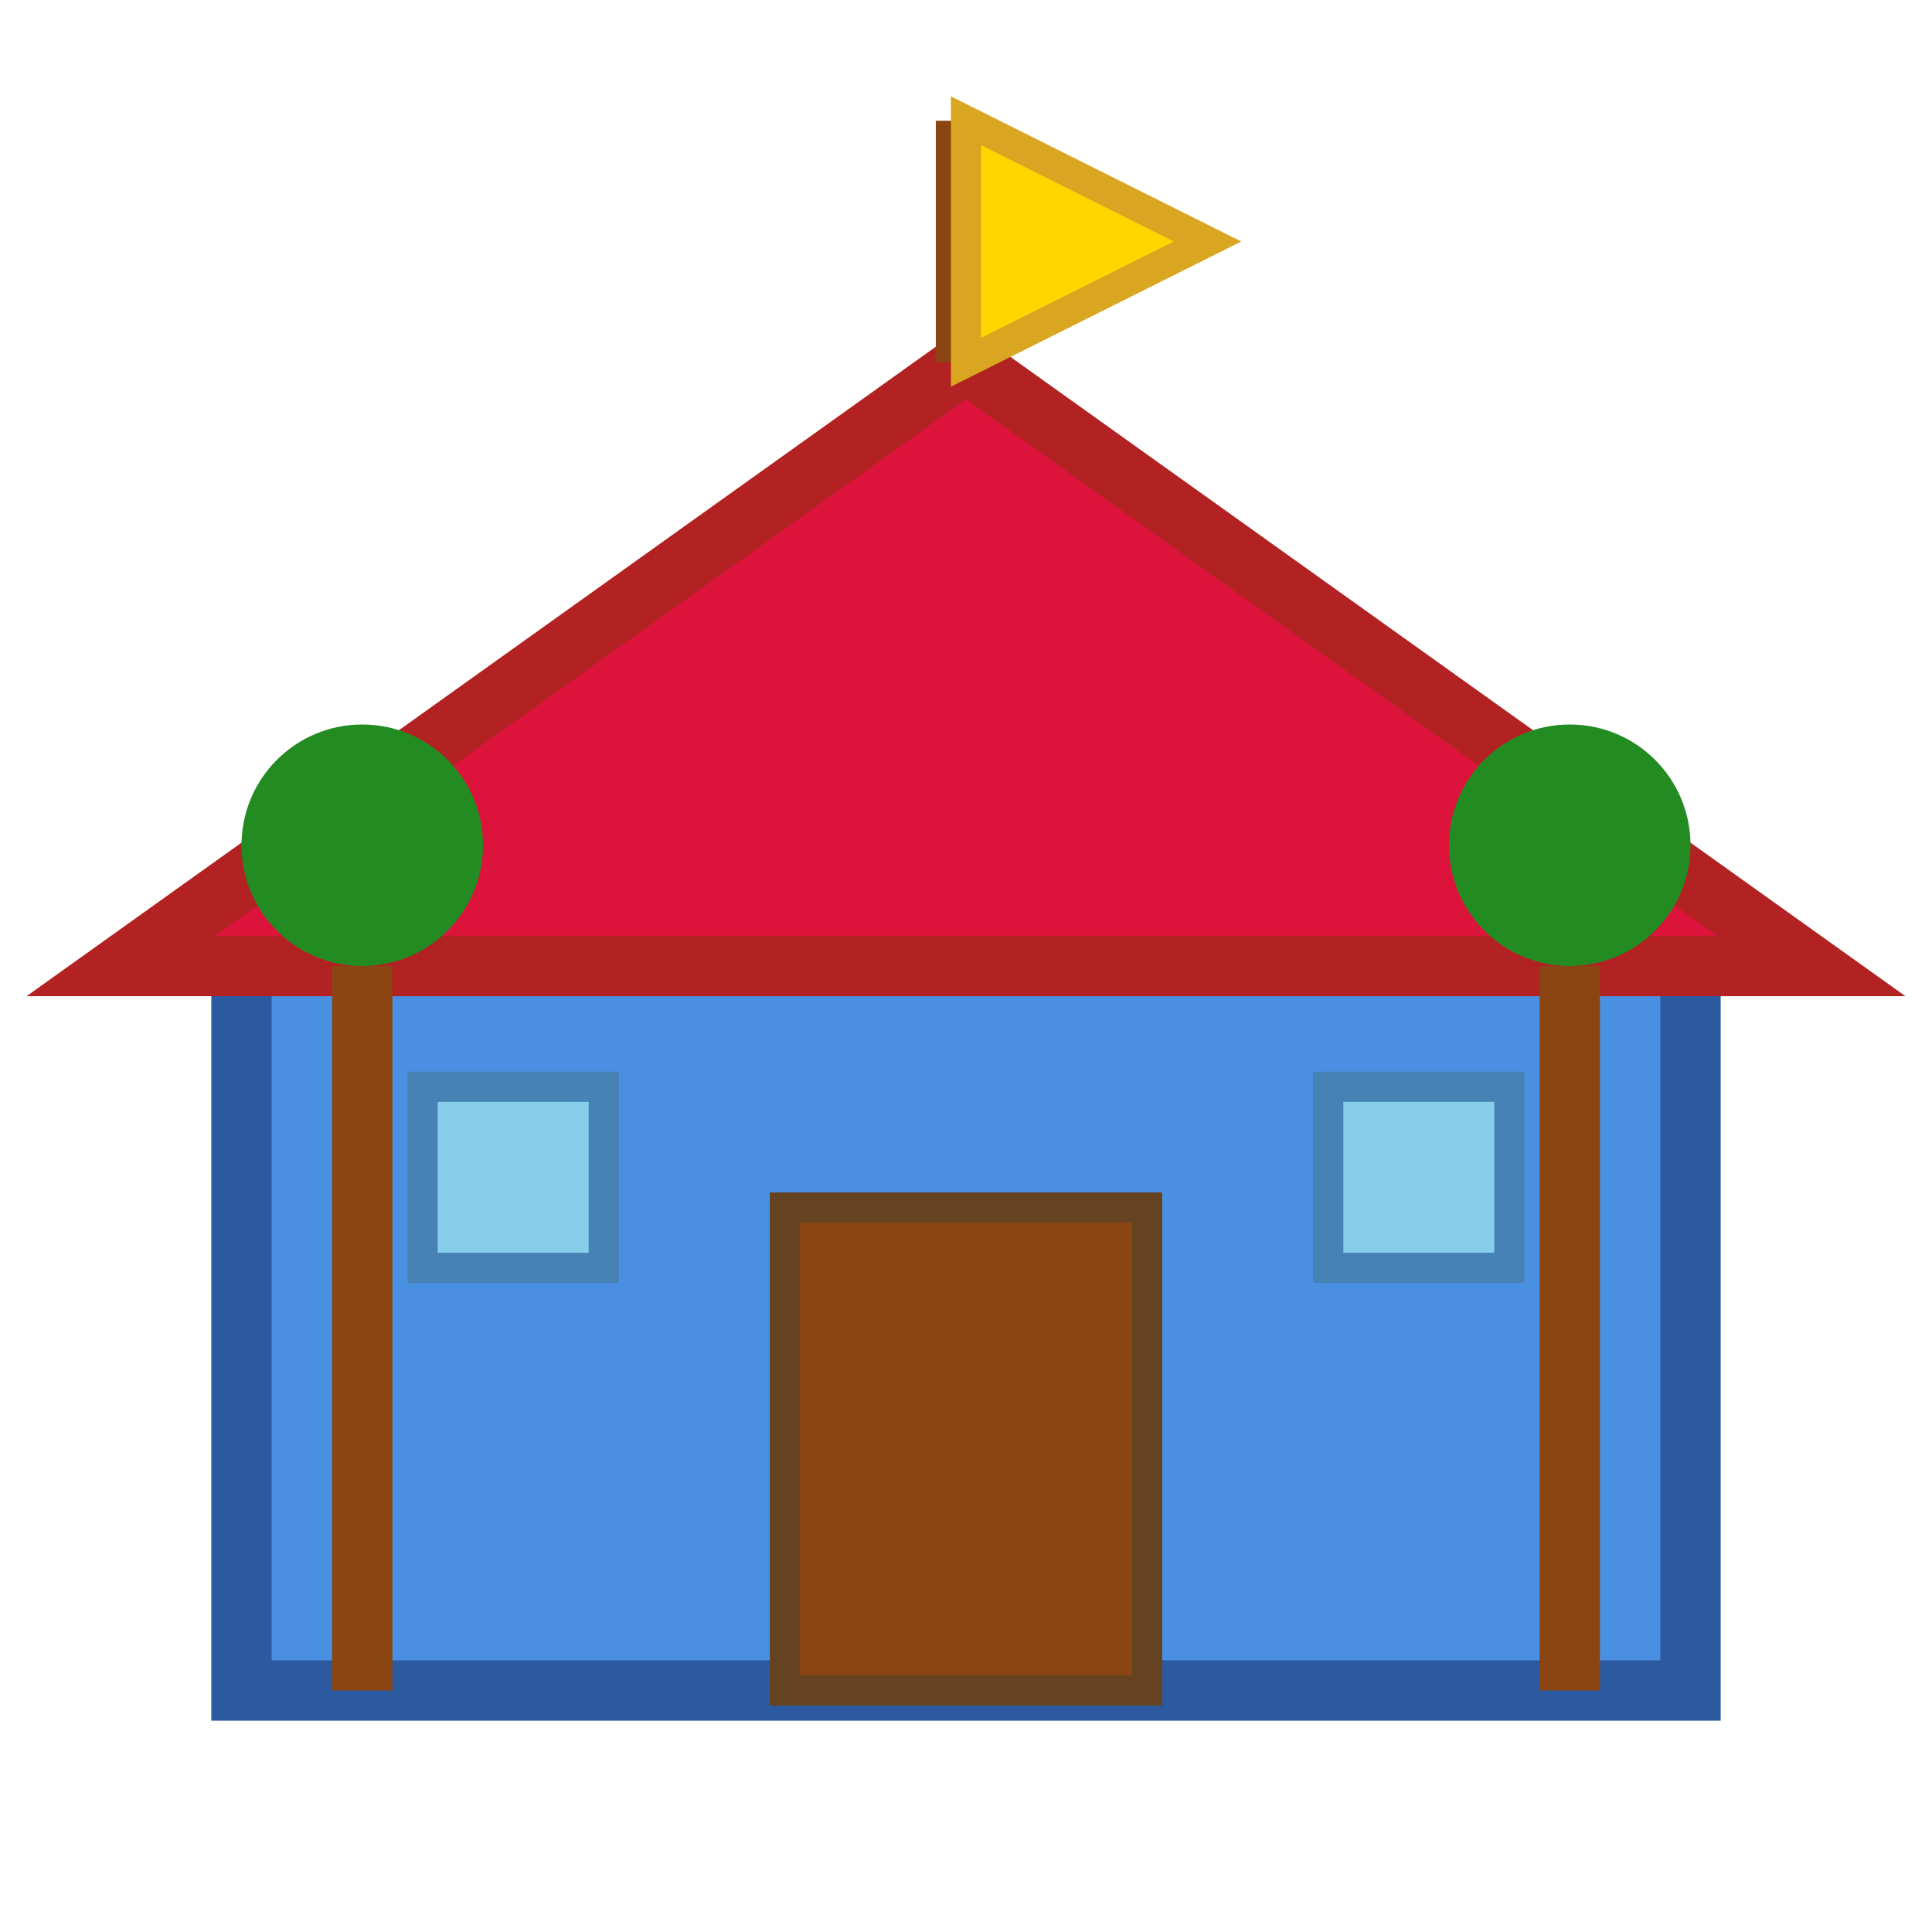
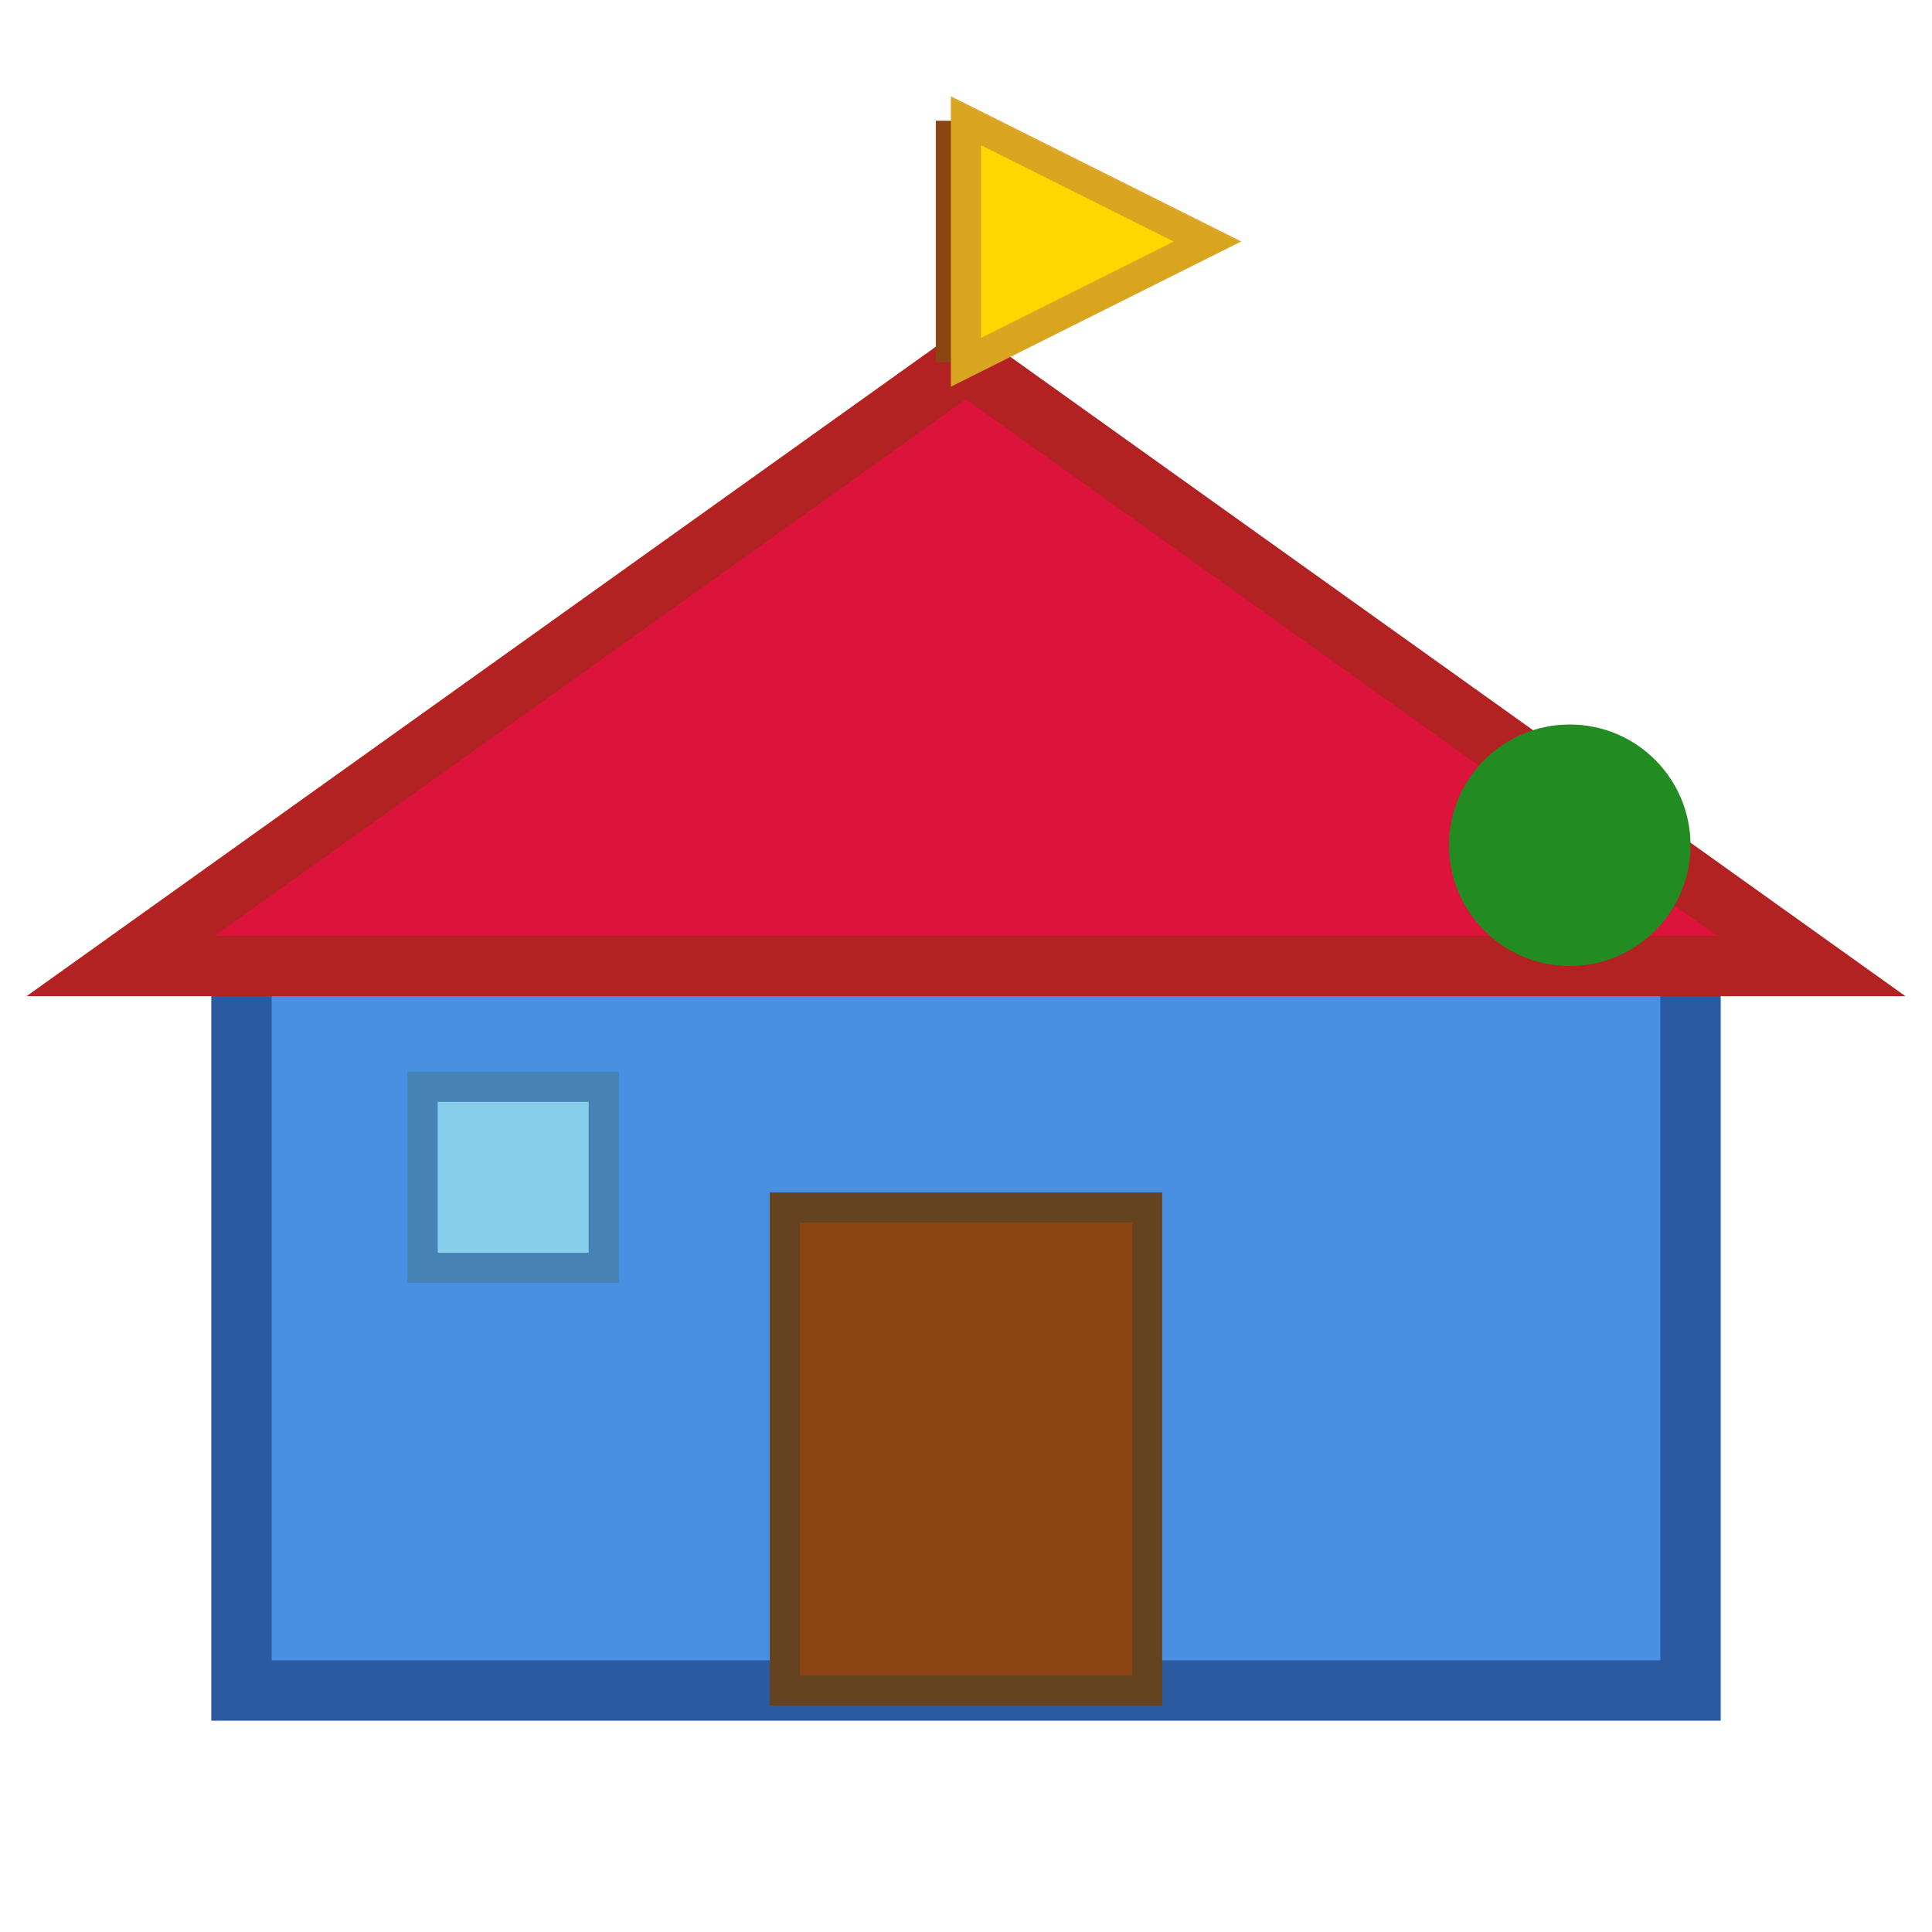
<svg xmlns="http://www.w3.org/2000/svg" viewBox="0 0 32 32" width="32" height="32">
  <rect x="4" y="16" width="24" height="12" fill="#4A90E2" stroke="#2C5AA0" stroke-width="1" />
  <rect x="13" y="20" width="6" height="8" fill="#8B4513" stroke="#654321" stroke-width="0.5" />
  <rect x="7" y="18" width="3" height="3" fill="#87CEEB" stroke="#4682B4" stroke-width="0.5" />
-   <rect x="22" y="18" width="3" height="3" fill="#87CEEB" stroke="#4682B4" stroke-width="0.5" />
  <polygon points="2,16 16,6 30,16" fill="#DC143C" stroke="#B22222" stroke-width="1" />
  <line x1="16" y1="6" x2="16" y2="2" stroke="#8B4513" stroke-width="1" />
  <polygon points="16,2 20,4 16,6" fill="#FFD700" stroke="#DAA520" stroke-width="0.5" />
-   <circle cx="6" cy="14" r="2" fill="#228B22" />
-   <line x1="6" y1="16" x2="6" y2="28" stroke="#8B4513" stroke-width="1" />
  <circle cx="26" cy="14" r="2" fill="#228B22" />
-   <line x1="26" y1="16" x2="26" y2="28" stroke="#8B4513" stroke-width="1" />
</svg>